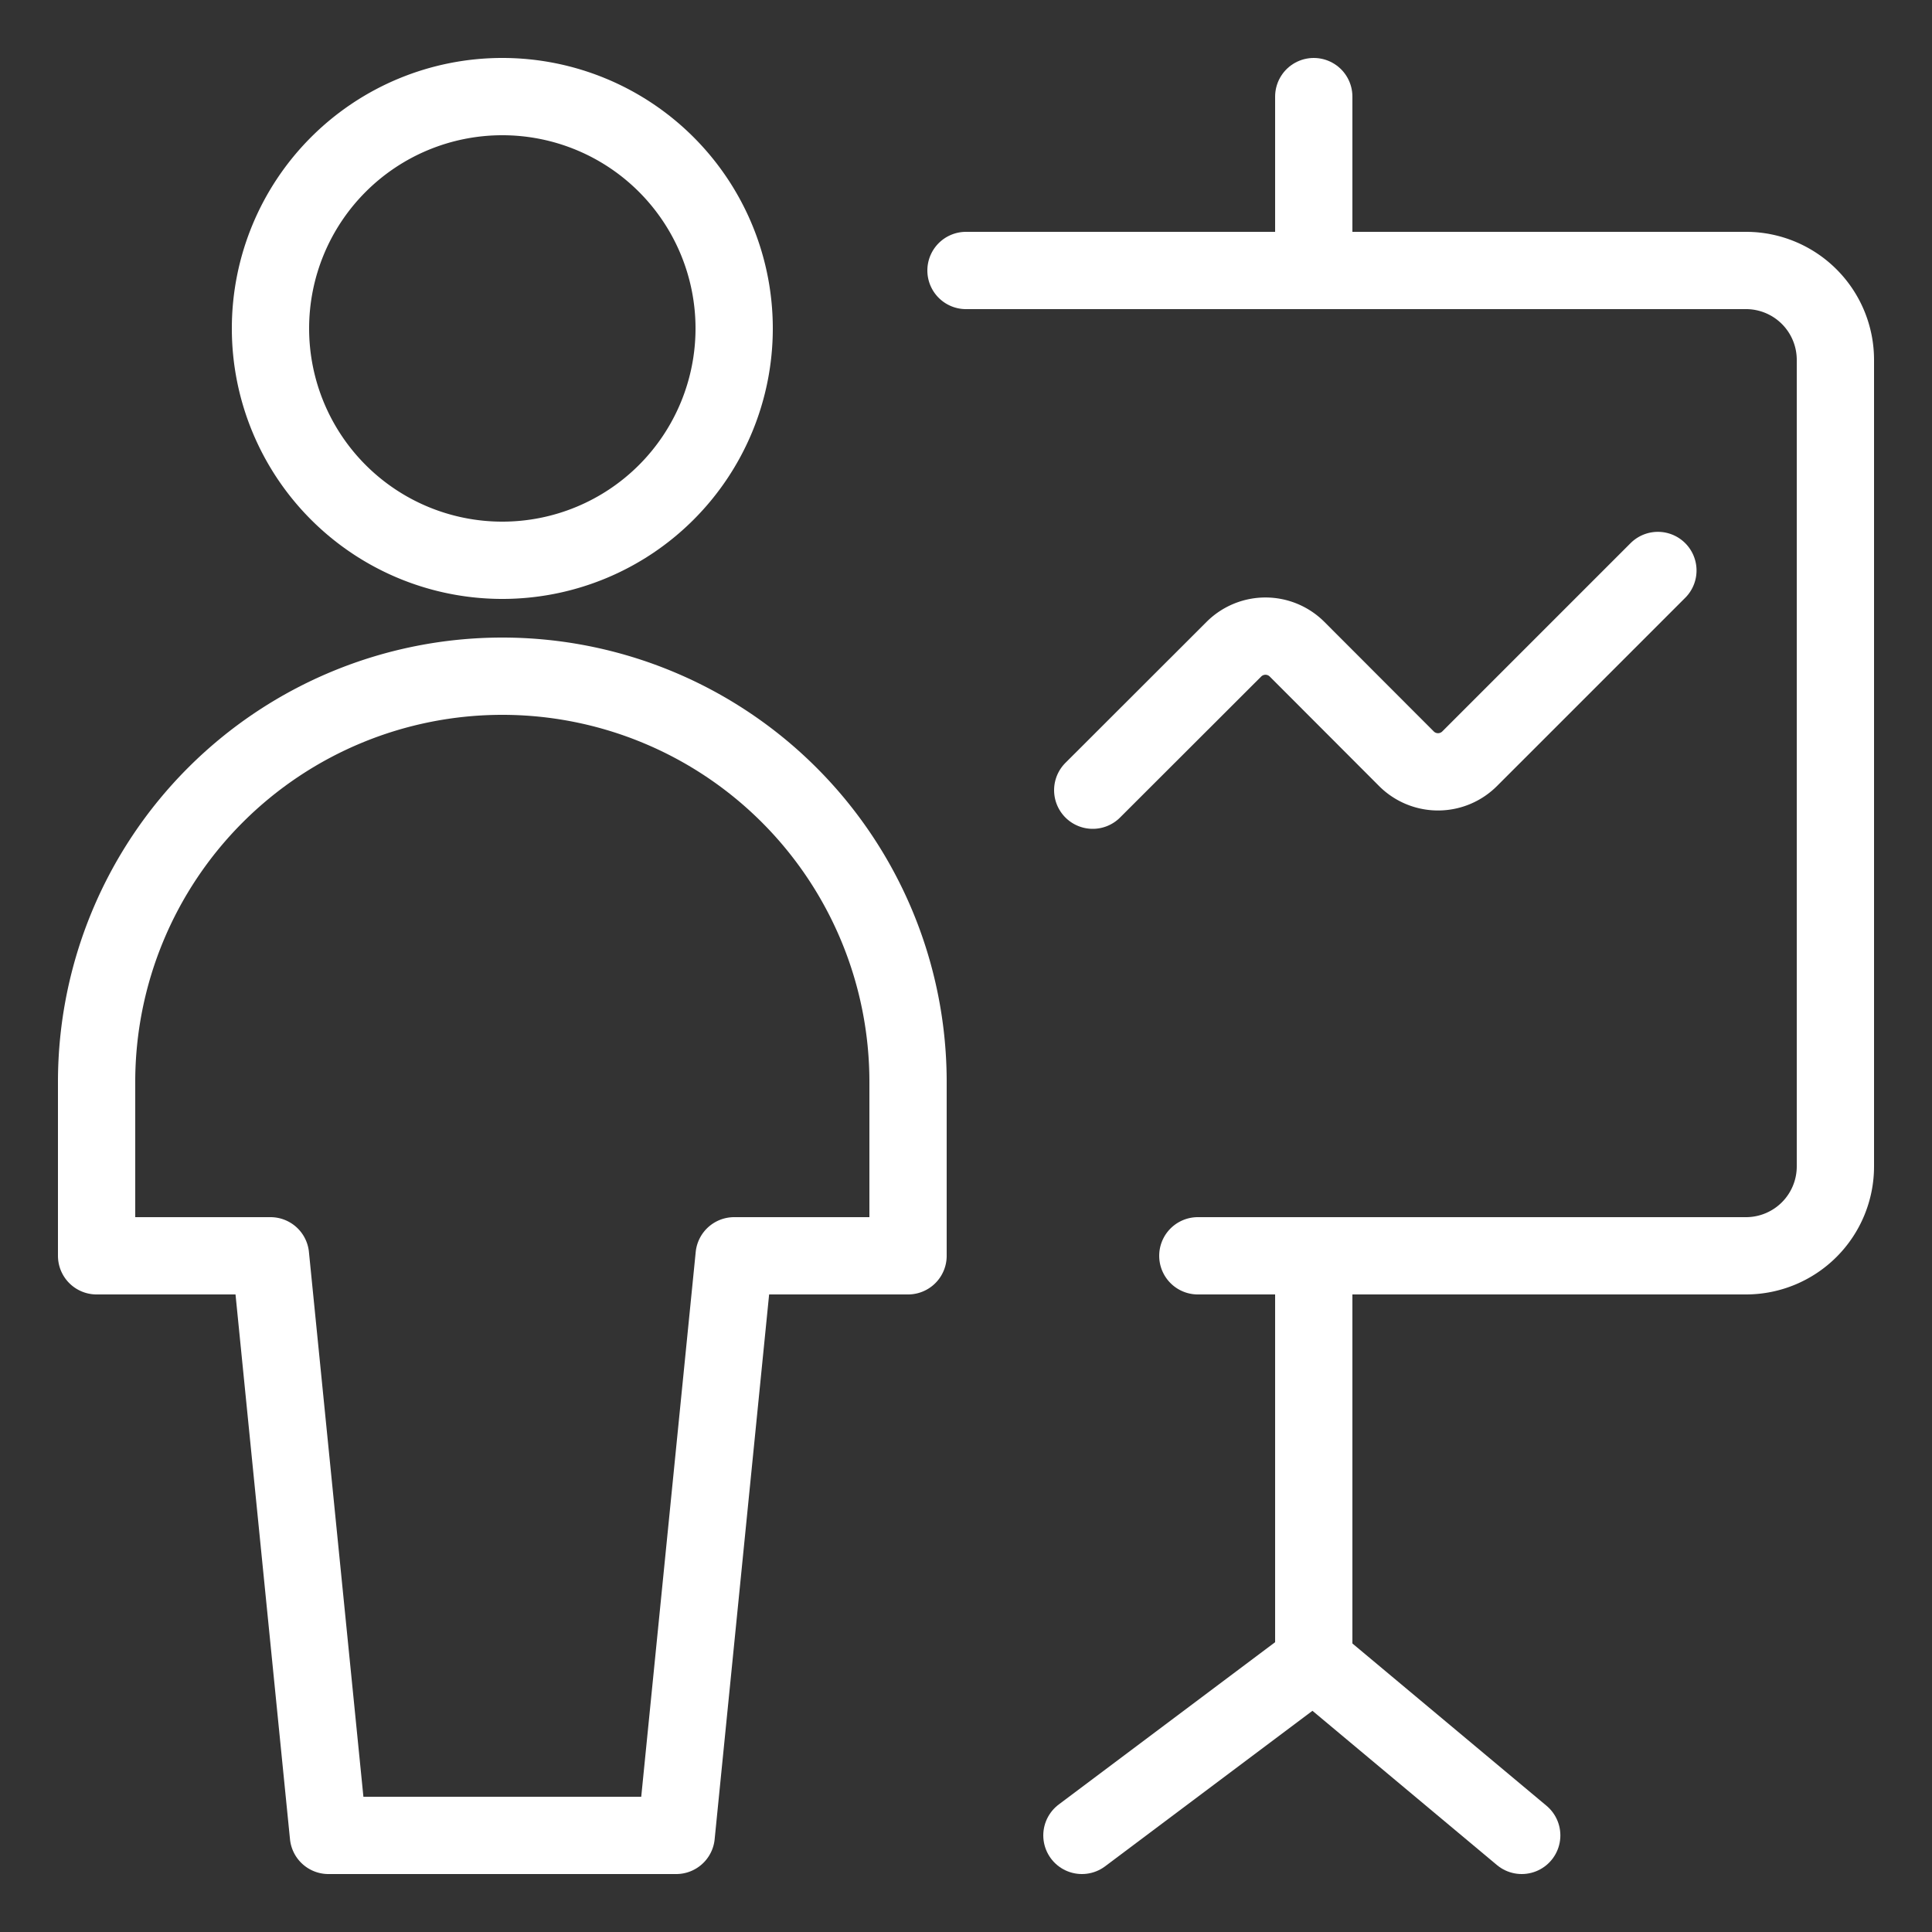
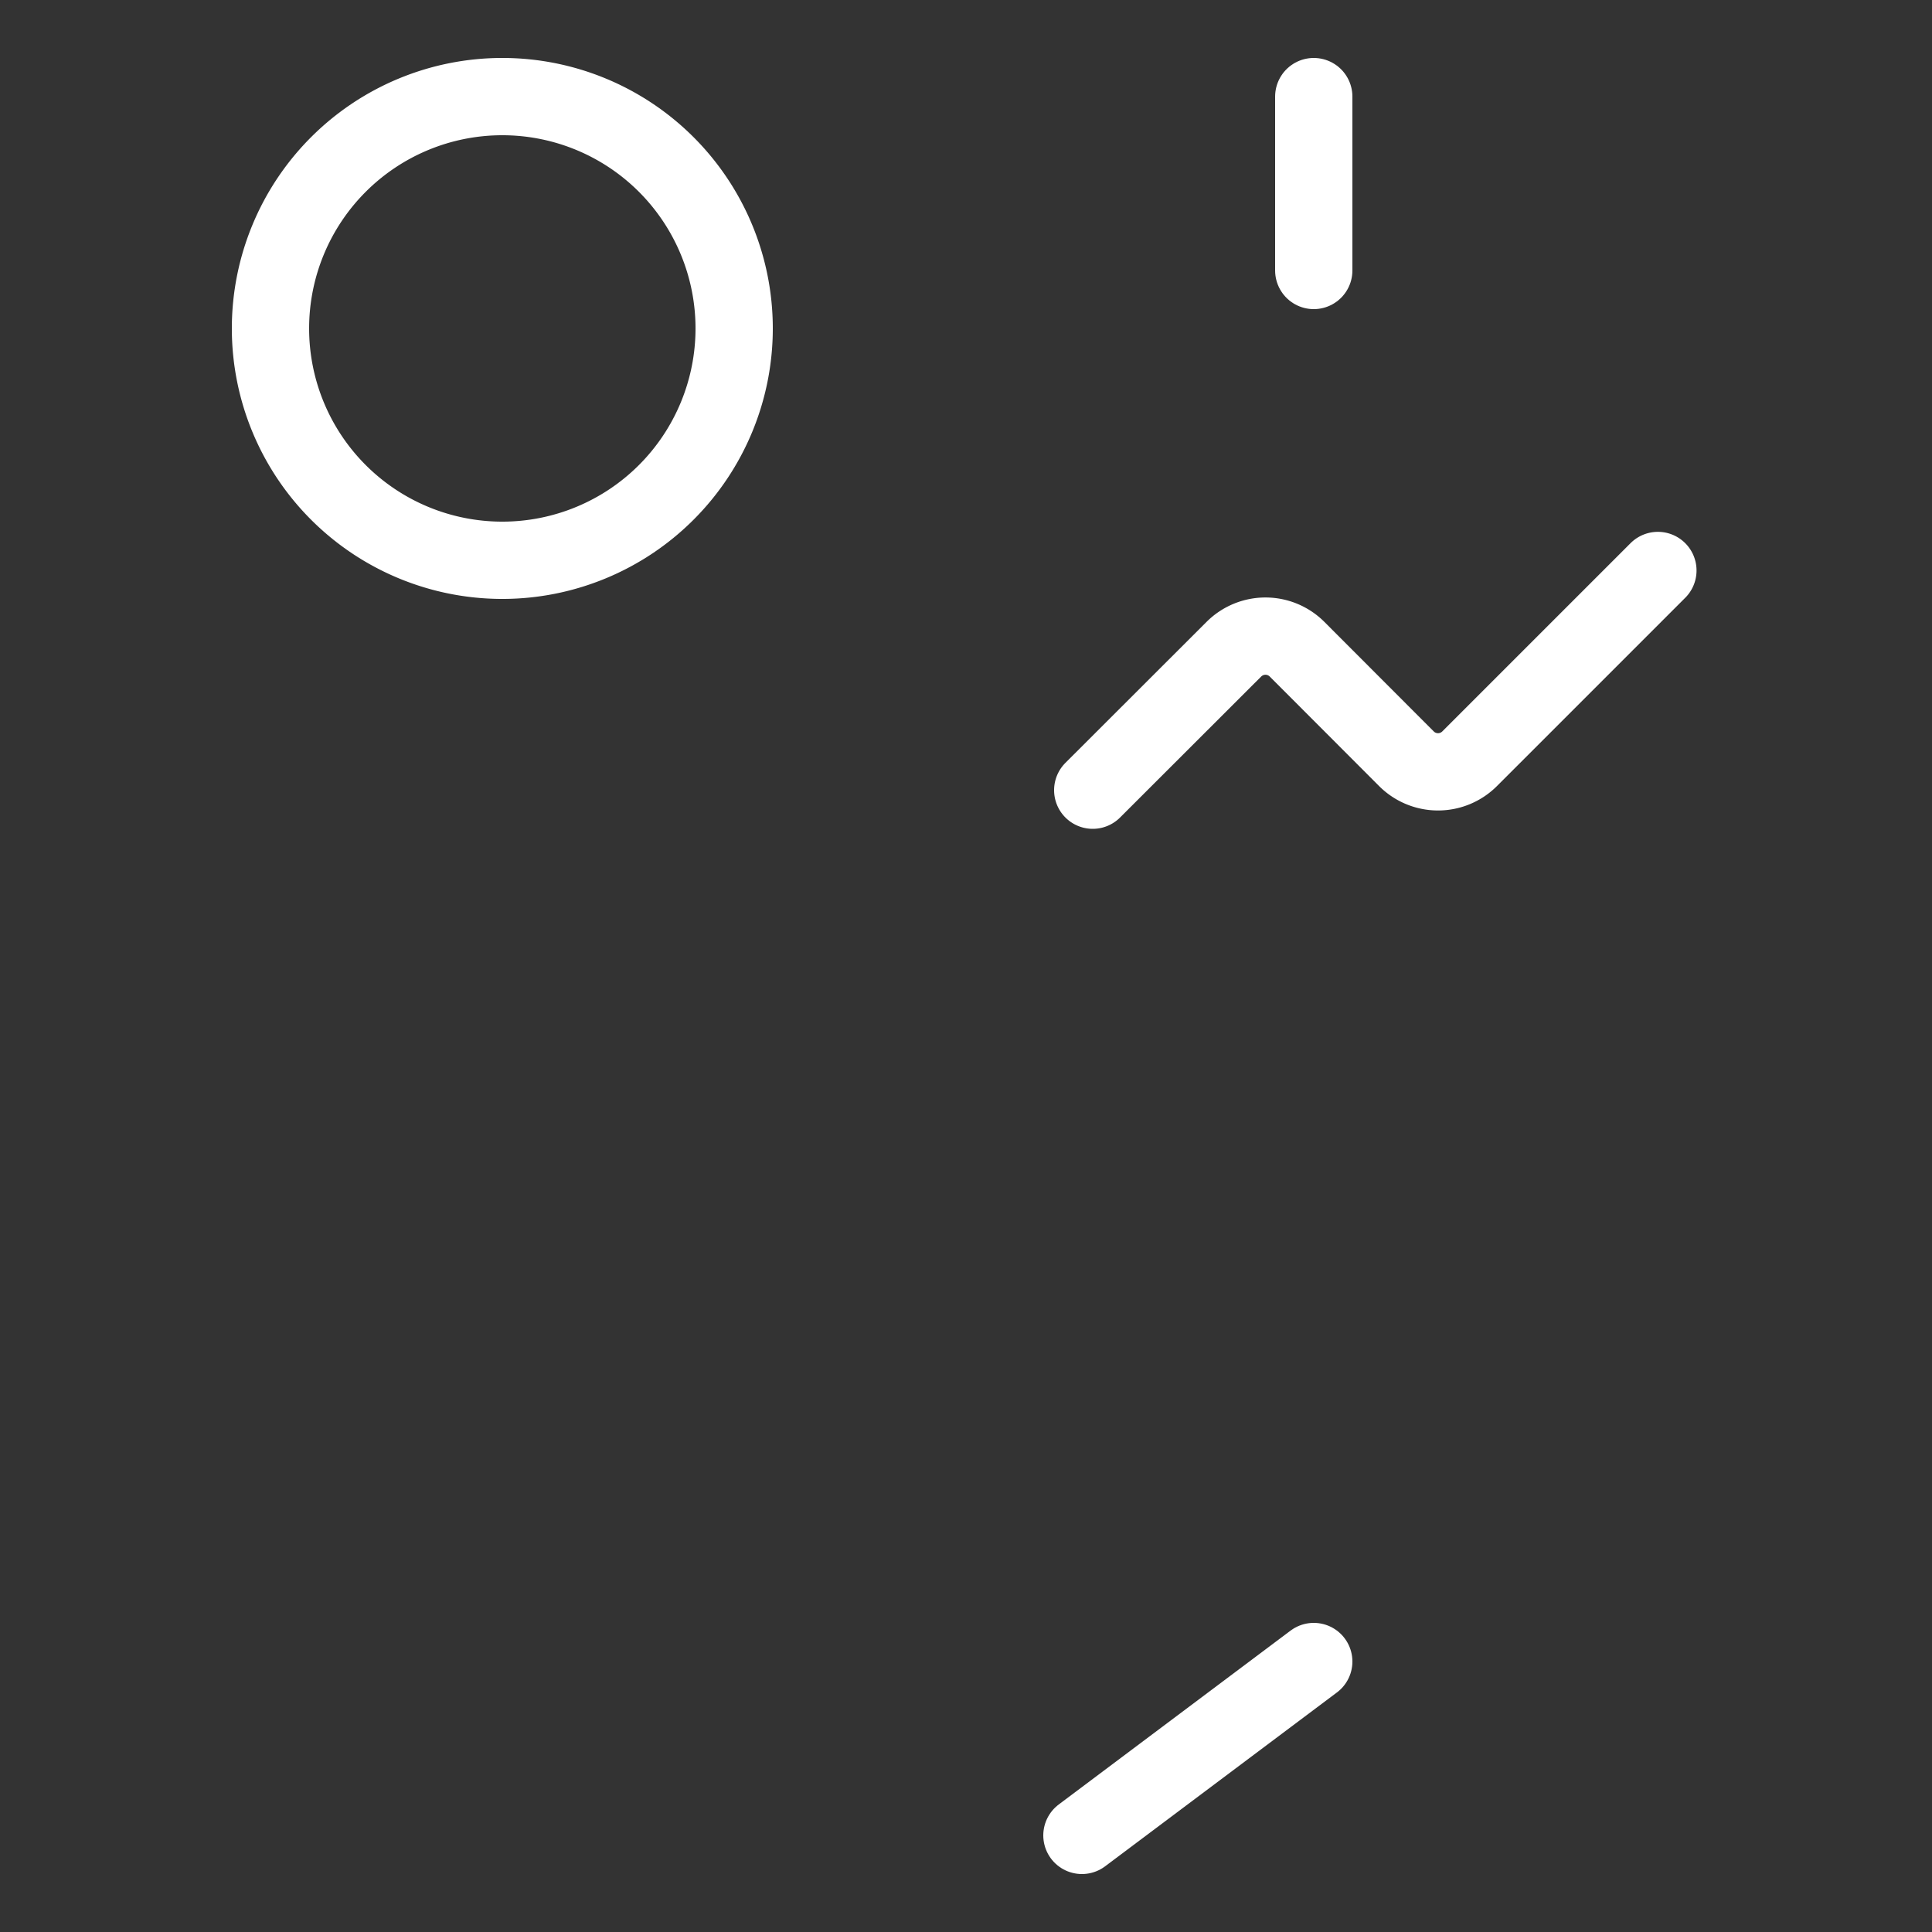
<svg xmlns="http://www.w3.org/2000/svg" viewBox="-1 -1 50 50" id="Presentation-Analytics--Streamline-Ultimate" height="50" width="50">
  <rect x="-1" y="-1" width="50" height="50" fill="#333333" stroke="none" />
  <desc>    Presentation Analytics Streamline Icon: https://streamlinehq.com  </desc>
  <path d="m33 1.5 0 4.5" fill="none" stroke="#ffffff" stroke-linecap="round" stroke-linejoin="round" stroke-width="2" />
-   <path d="M24 6h20.2a2.314 2.314 0 0 1 2.3 2.318v20.864a2.314 2.314 0 0 1 -2.3 2.318H30" fill="none" stroke="#ffffff" stroke-linecap="round" stroke-linejoin="round" stroke-width="2" />
  <path d="M27.28 19.45 30.934 15.8a1.156 1.156 0 0 1 1.632 0L35.4 18.638a1.156 1.156 0 0 0 1.632 0l4.874 -4.874" fill="none" stroke="#ffffff" stroke-linecap="round" stroke-linejoin="round" stroke-width="2" />
-   <path d="m33 31.5 0 10.5" fill="none" stroke="#ffffff" stroke-linecap="round" stroke-linejoin="round" stroke-width="2" />
  <path d="m33 42 -6 4.5" fill="none" stroke="#ffffff" stroke-linecap="round" stroke-linejoin="round" stroke-width="2" />
-   <path d="m33 42 5.382 4.5" fill="none" stroke="#ffffff" stroke-linecap="round" stroke-linejoin="round" stroke-width="2" />
  <path d="M6 7.5a6 6 0 1 0 12 0 6 6 0 1 0 -12 0Z" fill="none" stroke="#ffffff" stroke-linecap="round" stroke-linejoin="round" stroke-width="2" />
-   <path d="M22.5 27a10.5 10.5 0 0 0 -21 0v4.5H6l1.5 15h9l1.5 -15h4.5Z" fill="none" stroke="#ffffff" stroke-linecap="round" stroke-linejoin="round" stroke-width="2" />
</svg>